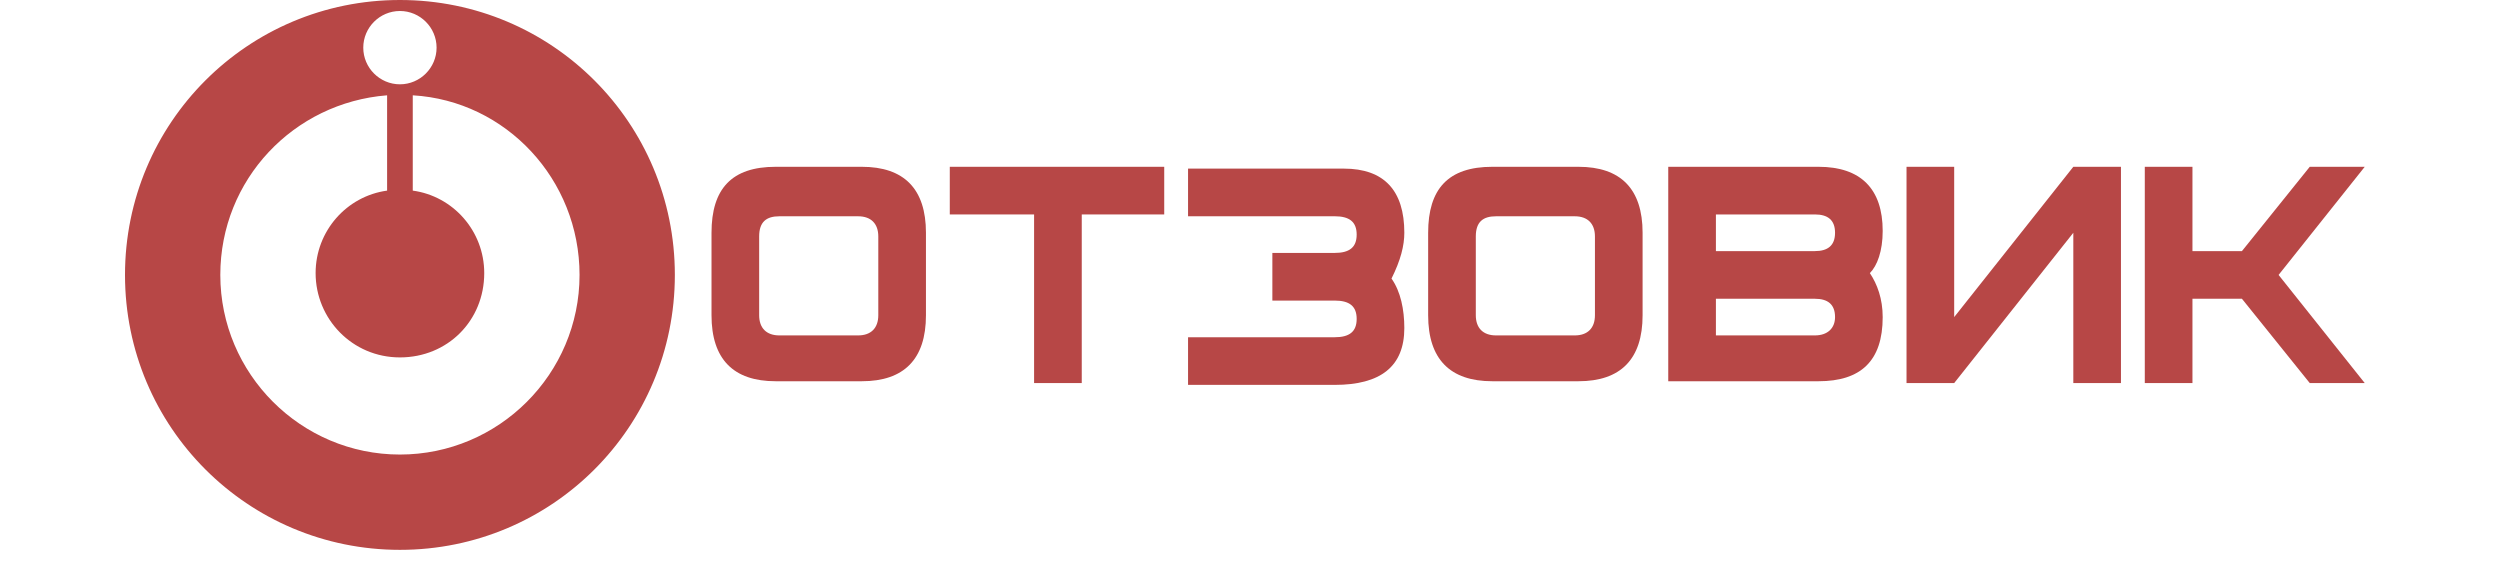
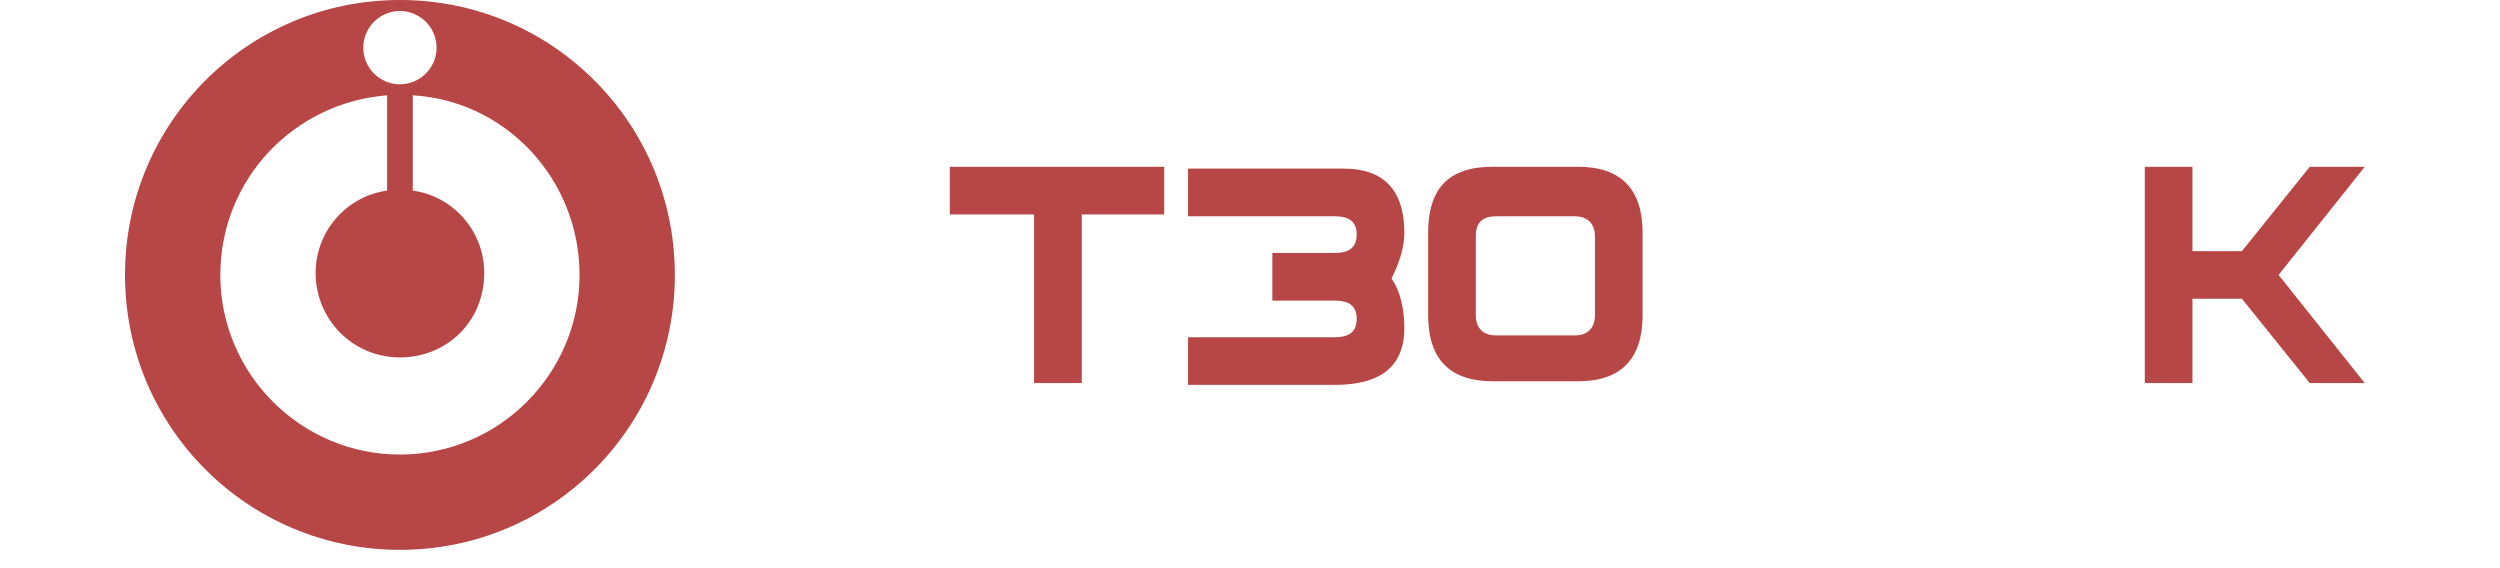
<svg xmlns="http://www.w3.org/2000/svg" width="220" height="50" viewBox="0 0 220 50" fill="none">
  <path d="M11 24.194C11 37.581 21.806 48.387 35.194 48.387C48.581 48.387 59.387 37.581 59.387 24.194C59.387 10.806 48.581 0 35.194 0C21.806 0 11 10.806 11 24.194ZM19.387 24.194C19.387 15.806 25.839 9.032 34.065 8.387V16.774C30.516 17.258 27.774 20.323 27.774 24.032C27.774 28.064 31 31.452 35.194 31.452C39.387 31.452 42.613 28.226 42.613 24.032C42.613 20.323 39.871 17.258 36.323 16.774V8.387C44.548 8.871 51 15.806 51 24.194C51 32.903 43.903 40 35.194 40C26.484 40 19.387 32.903 19.387 24.194ZM31.968 4.194C31.968 2.419 33.419 0.968 35.194 0.968C36.968 0.968 38.419 2.419 38.419 4.194C38.419 5.968 36.968 7.419 35.194 7.419C33.419 7.419 31.968 5.968 31.968 4.194Z" fill="#B74746" />
-   <path d="M75.516 29.516H68.581C67.452 29.516 66.806 28.871 66.806 27.742V20.807C66.806 19.516 67.452 19.033 68.581 19.033H75.516C76.645 19.033 77.29 19.678 77.29 20.807V27.742C77.29 28.871 76.645 29.516 75.516 29.516ZM81.484 20.484C81.484 16.613 79.548 14.678 75.839 14.678H68.258C64.387 14.678 62.613 16.613 62.613 20.484V27.742C62.613 31.613 64.548 33.549 68.258 33.549H75.839C79.548 33.549 81.484 31.613 81.484 27.742V20.484Z" fill="#B74746" />
  <path d="M102.452 14.678H83.581V18.871H91V33.71H95.194V18.871H102.452V14.678Z" fill="#B74746" />
  <path d="M123.581 20.483C123.581 16.773 121.806 14.838 118.258 14.838H104.548V19.031H117.452C118.742 19.031 119.387 19.515 119.387 20.644C119.387 21.773 118.742 22.257 117.452 22.257H111.968V26.451H117.452C118.742 26.451 119.387 26.935 119.387 28.064C119.387 29.193 118.742 29.677 117.452 29.677H104.548V33.87H117.452C121.484 33.87 123.581 32.257 123.581 28.87C123.581 27.257 123.258 25.644 122.452 24.515C123.258 22.902 123.581 21.612 123.581 20.483Z" fill="#B74746" />
  <path d="M138.581 29.516H131.645C130.516 29.516 129.871 28.871 129.871 27.742V20.807C129.871 19.516 130.516 19.033 131.645 19.033H138.581C139.71 19.033 140.355 19.678 140.355 20.807V27.742C140.355 28.871 139.71 29.516 138.581 29.516ZM144.548 20.484C144.548 16.613 142.613 14.678 138.903 14.678H131.323C127.452 14.678 125.677 16.613 125.677 20.484V27.742C125.677 31.613 127.613 33.549 131.323 33.549H138.903C142.613 33.549 144.548 31.613 144.548 27.742V20.484Z" fill="#B74746" />
-   <path d="M161.484 27.904C161.484 26.774 160.839 26.291 159.71 26.291H151V29.516H159.71C160.839 29.516 161.484 28.871 161.484 27.904ZM161.484 20.484C161.484 19.355 160.839 18.871 159.71 18.871H151V22.097H159.71C160.839 22.097 161.484 21.613 161.484 20.484ZM165.677 27.904C165.677 31.774 163.742 33.549 160.032 33.549H146.806V14.678H160.032C163.742 14.678 165.677 16.613 165.677 20.323C165.677 22.097 165.194 23.387 164.548 24.033C165.194 25 165.677 26.291 165.677 27.904Z" fill="#B74746" />
-   <path d="M186.645 33.71H182.452V20.484L171.968 33.71H167.774V14.678H171.968V27.904L182.452 14.678H186.645V33.71Z" fill="#B74746" />
  <path d="M200.516 24.194L208.097 14.678H203.258L197.29 22.097H192.936V14.678H188.742V33.71H192.936V26.291H197.29L203.258 33.71H208.097L200.516 24.194Z" fill="#B74746" />
</svg>